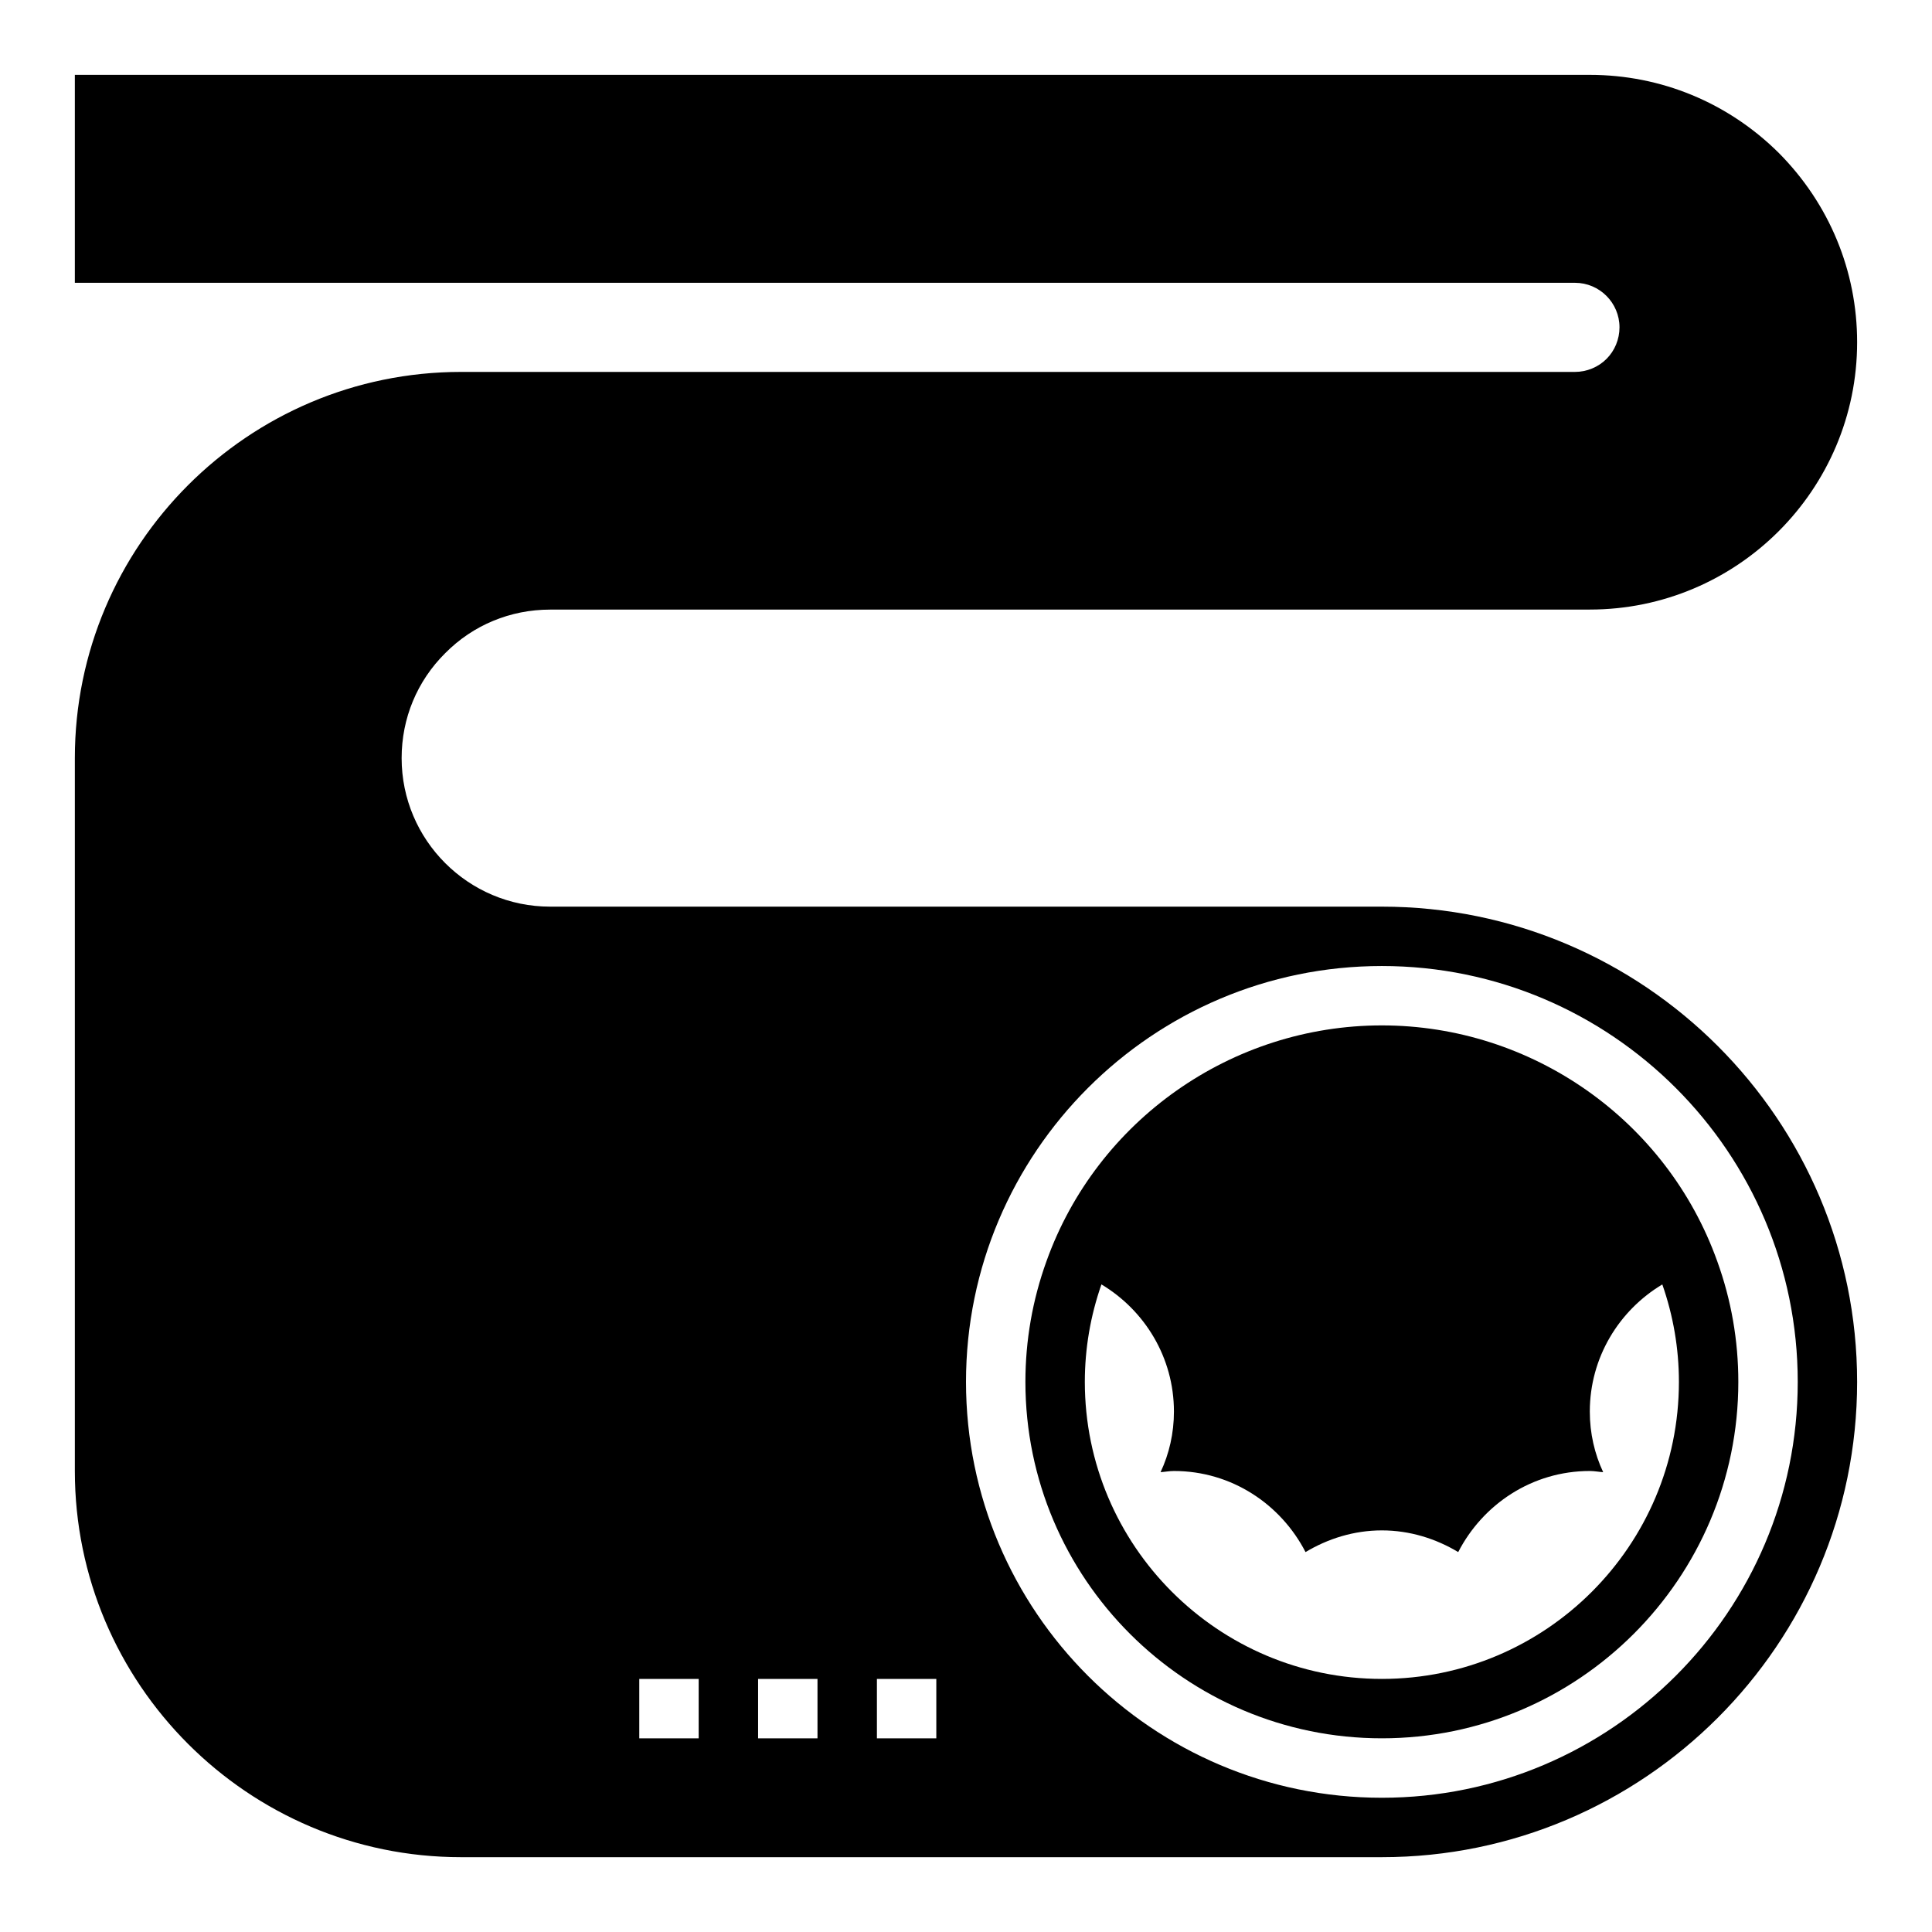
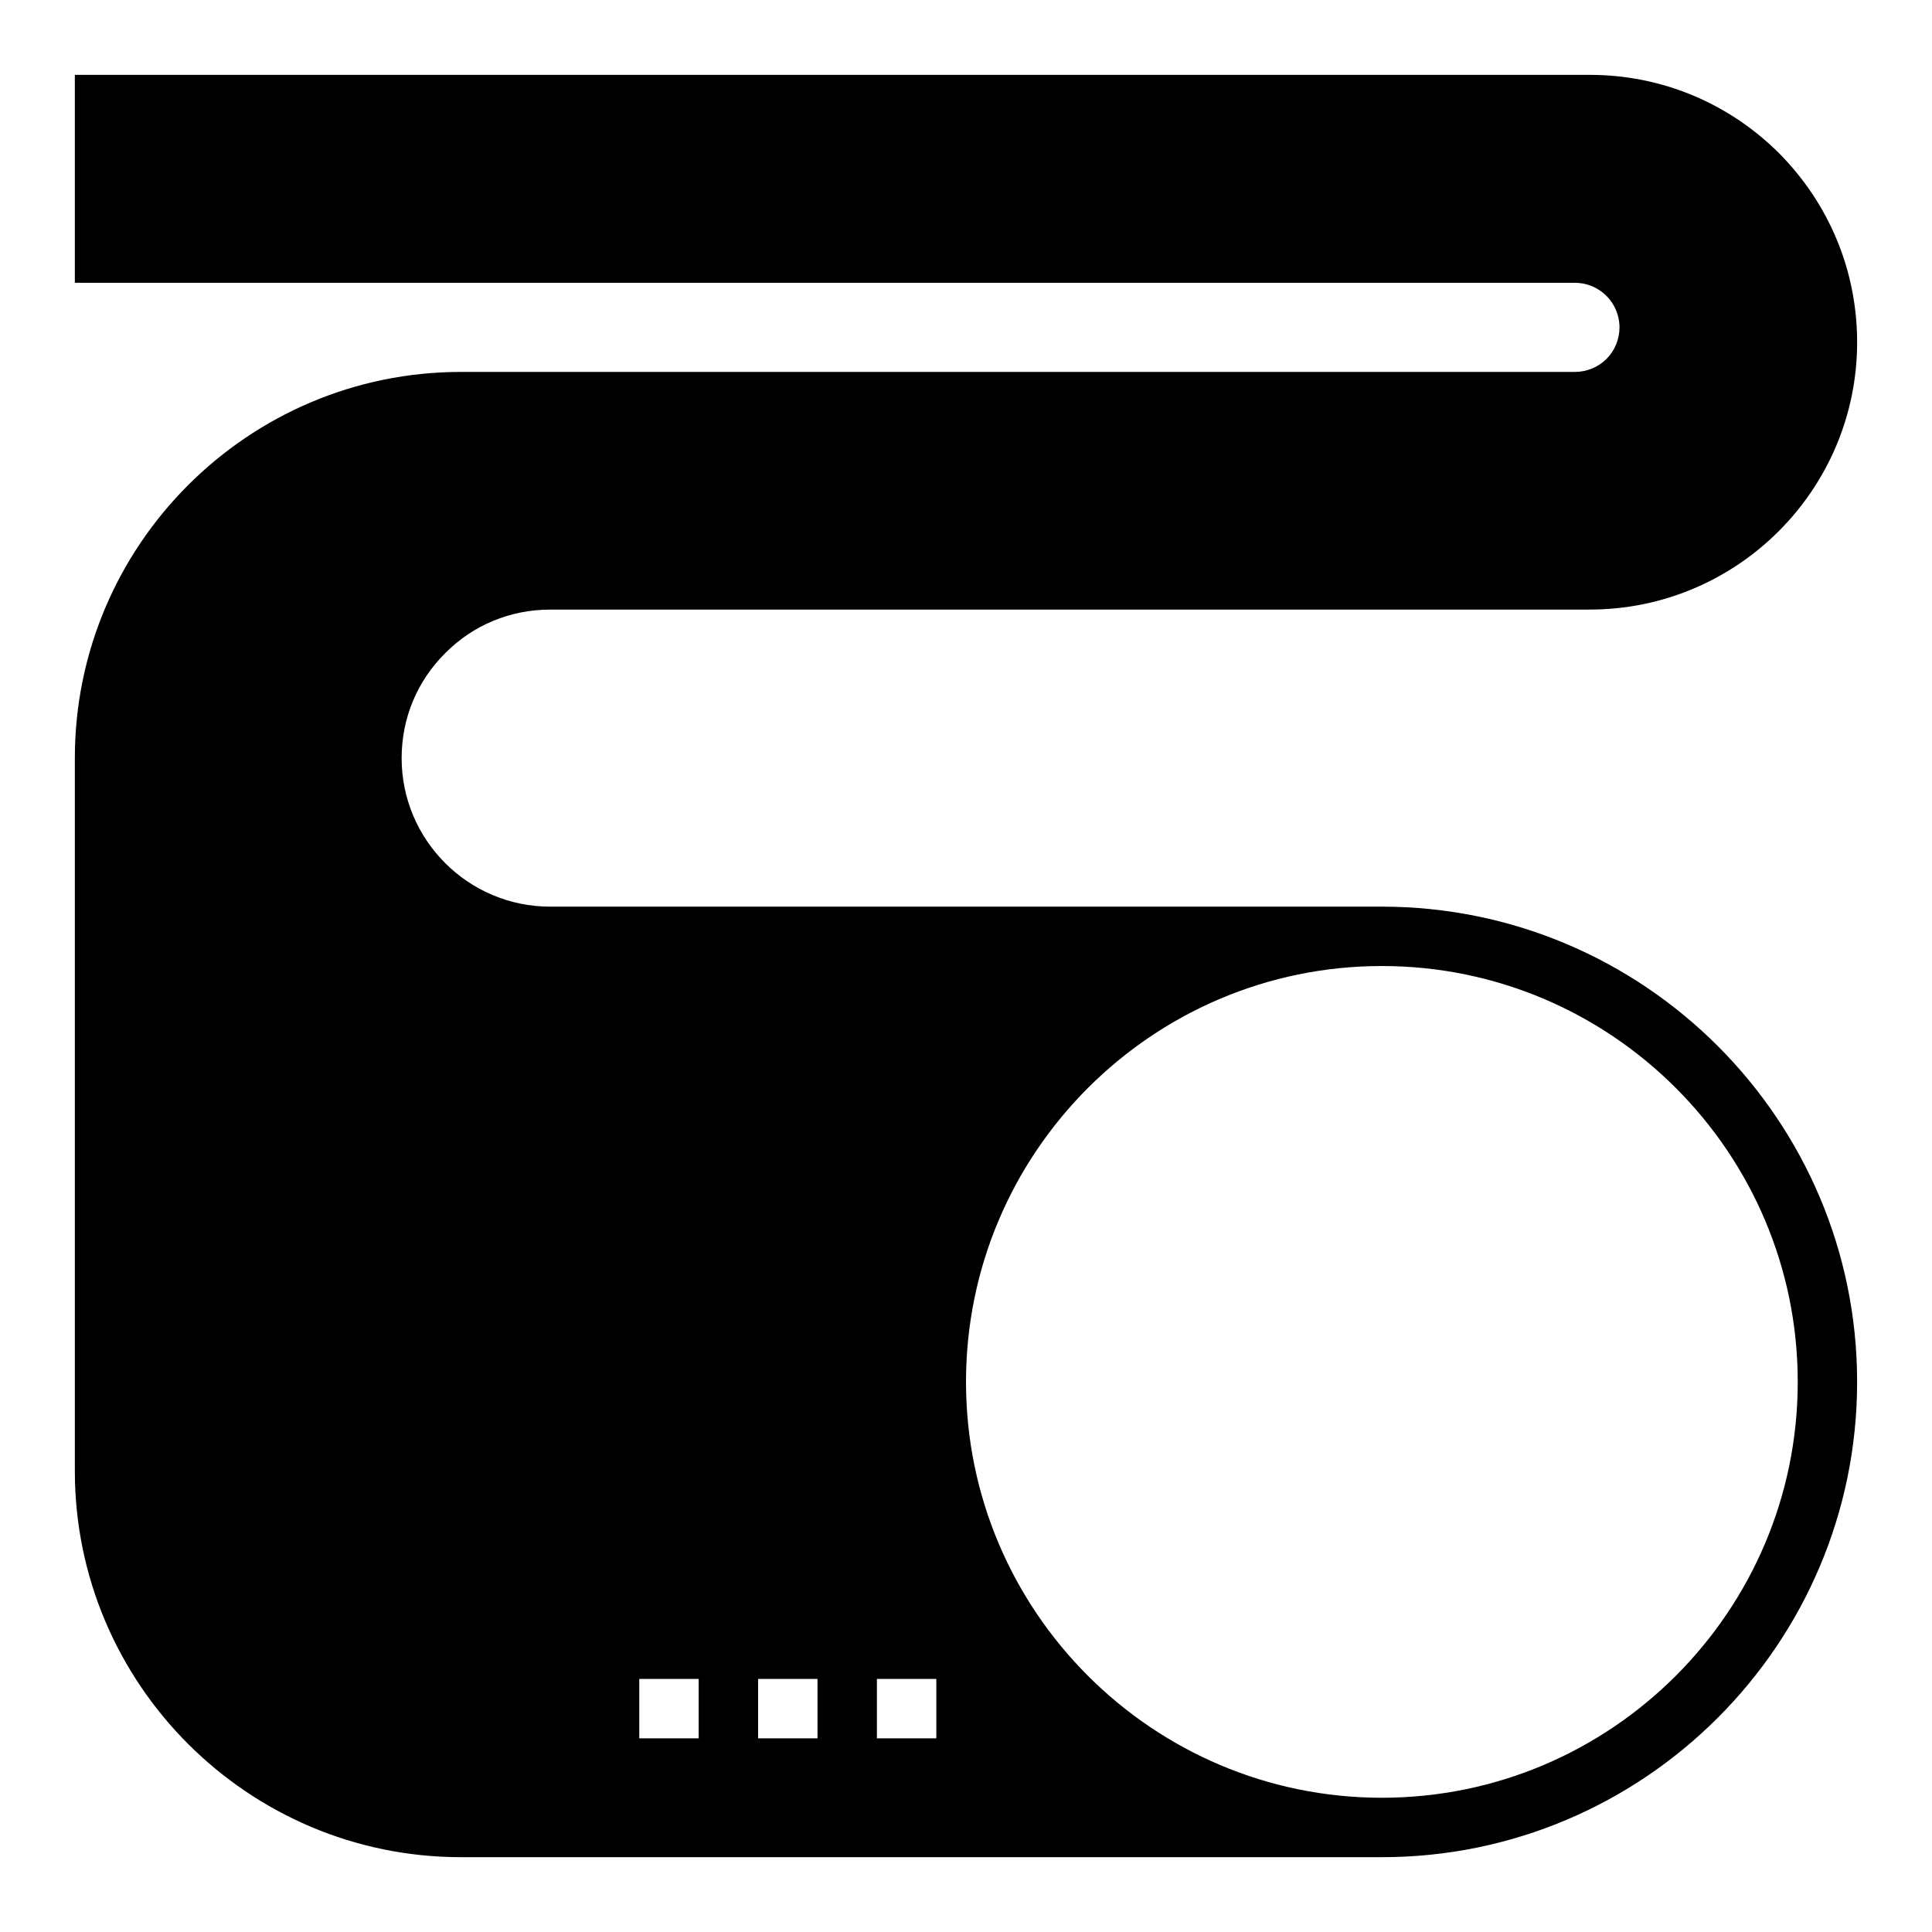
<svg xmlns="http://www.w3.org/2000/svg" fill="#000000" width="800px" height="800px" version="1.1" viewBox="144 144 512 512">
  <g>
    <path d="m289.79 305.54h275.52c39.062 0 70.848-31.781 70.848-70.848 0-18.863-7.352-36.652-20.742-50.145-13.449-13.352-31.242-20.707-50.102-20.707h-401.48v55.105h397.54c6.512 0 11.809 5.297 11.809 11.809 0 3.133-1.25 6.18-3.441 8.359-2.188 2.195-5.242 3.449-8.367 3.449h-295.2c-56.43 0-102.34 45.91-102.34 102.34v188.93c0 56.426 45.91 102.34 102.34 102.34h244.03c69.445 0 125.95-56.504 125.95-125.95 0-69.445-56.504-125.95-125.95-125.95h-220.41c-21.703 0-39.359-17.656-39.359-39.359 0-10.555 4.094-20.43 11.57-27.836 7.363-7.43 17.234-11.523 27.789-11.523zm220.42 94.465c60.773 0 110.21 49.438 110.21 110.21 0 60.773-49.438 110.21-110.21 110.21-60.773 0-110.21-49.438-110.21-110.21 0-60.773 49.434-110.21 110.21-110.21zm-133.82 188.93h15.742v15.742h-15.742zm-31.488 0h15.742v15.742h-15.742zm-31.488 0h15.742v15.742h-15.742z" />
-     <path d="m510.21 604.67c52.09 0 94.465-42.375 94.465-94.465 0-10.965-1.875-21.711-5.582-31.945-13.375-37.398-49.098-62.52-88.883-62.52-39.793 0-75.508 25.129-88.883 62.496-3.699 10.25-5.582 20.996-5.582 31.969 0 52.09 42.375 94.465 94.465 94.465zm-74.32-120.29c11.477 6.879 19.215 19.371 19.215 33.699 0 5.746-1.258 11.18-3.543 16.059 1.184-0.078 2.363-0.312 3.543-0.312 15.273 0 28.34 8.816 34.875 21.492 5.902-3.547 12.832-5.75 20.23-5.75 7.398 0 14.328 2.203 20.23 5.746 6.535-12.672 19.602-21.488 34.875-21.488 1.18 0 2.363 0.234 3.543 0.316-2.285-4.883-3.543-10.316-3.543-16.062 0-14.328 7.738-26.82 19.215-33.691 2.894 8.281 4.398 16.965 4.398 25.82 0 43.406-35.312 78.719-78.719 78.719s-78.719-35.312-78.719-78.719c0-8.848 1.5-17.523 4.398-25.828z" />
  </g>
</svg>